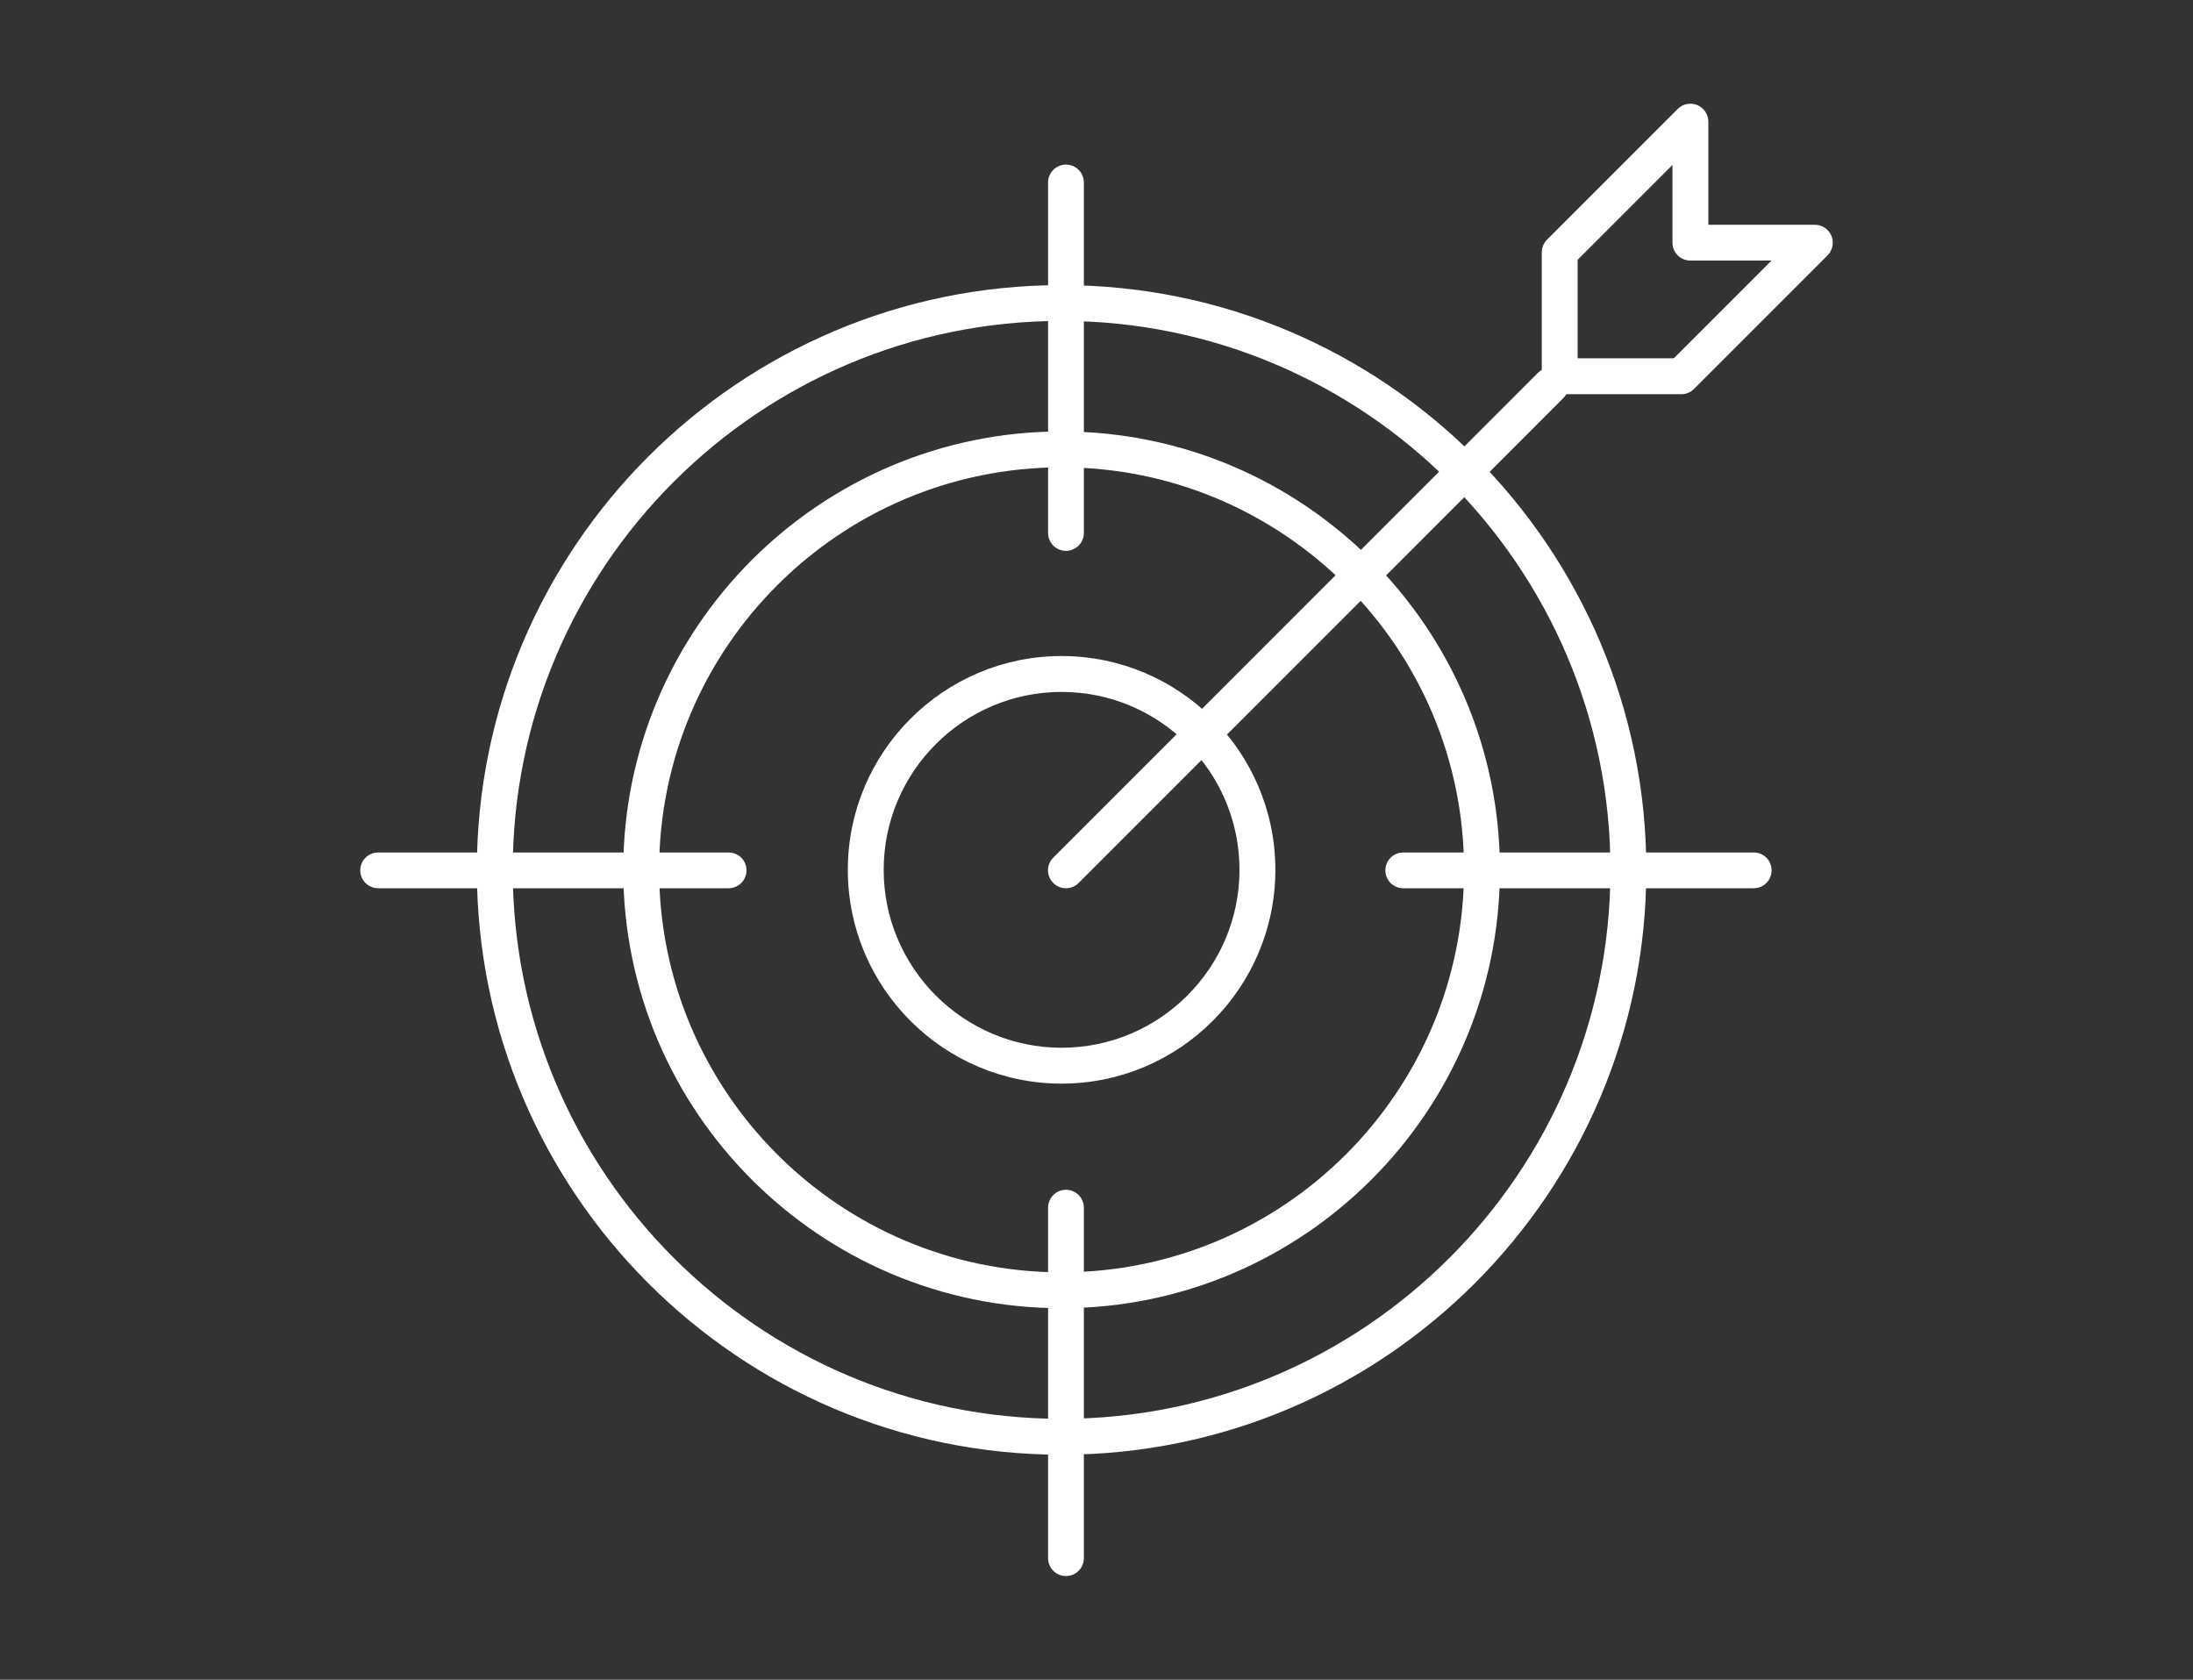
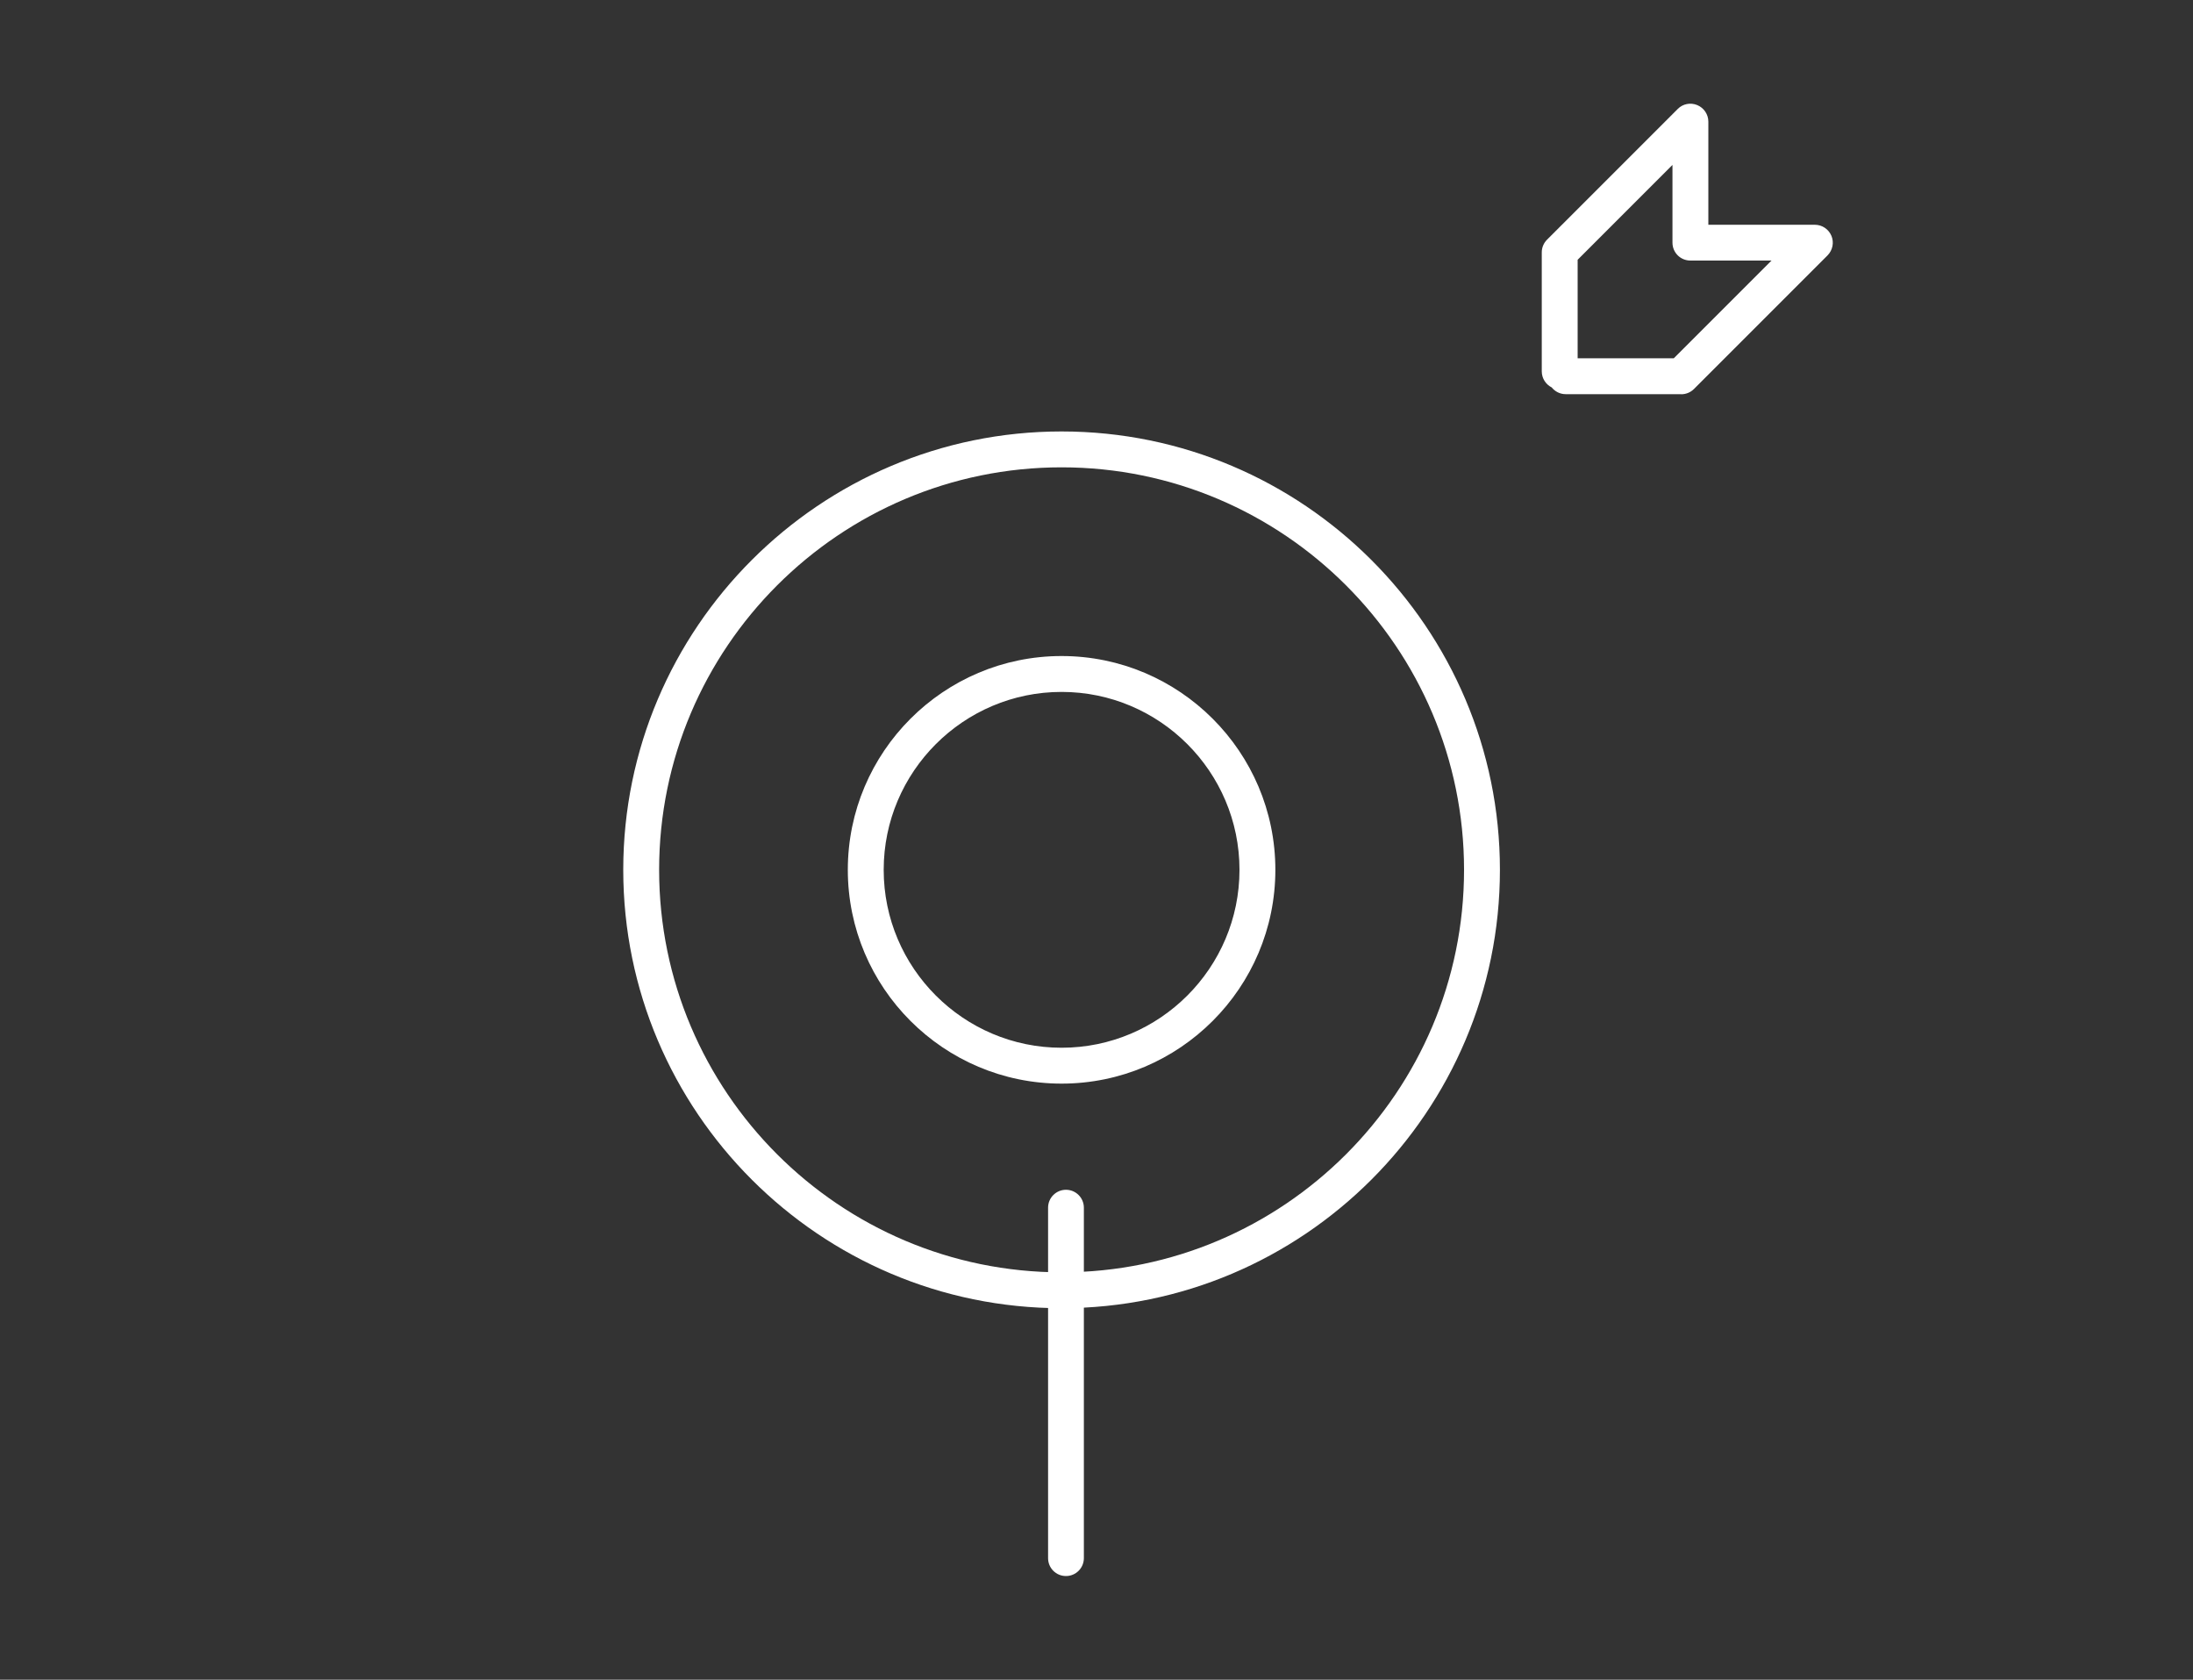
<svg xmlns="http://www.w3.org/2000/svg" id="Solide_basi" data-name="Solide basi" viewBox="0 0 250 191.47">
  <rect x="0" y="0" width="250" height="191.47" fill="#333333" stroke="none" />
  <defs>
    <style> .cls-1 { fill: #fff; } </style>
  </defs>
  <g>
    <path class="cls-1" d="M121.02,123.52c-13.44,0-24.37-10.93-24.37-24.37s10.93-24.37,24.37-24.37,24.37,10.93,24.37,24.37-10.93,24.37-24.37,24.37ZM121.02,78.87c-11.18,0-20.28,9.1-20.28,20.28s9.1,20.28,20.28,20.28,20.28-9.1,20.28-20.28-9.1-20.28-20.28-20.28Z" />
    <path class="cls-1" d="M121.02,149.12c-27.55,0-49.97-22.42-49.97-49.97s22.42-49.97,49.97-49.97,49.97,22.41,49.97,49.97-22.42,49.97-49.97,49.97ZM121.02,53.27c-25.3,0-45.88,20.58-45.88,45.88s20.58,45.88,45.88,45.88,45.88-20.58,45.88-45.88-20.58-45.88-45.88-45.88Z" />
-     <path class="cls-1" d="M121.02,165.82c-36.76,0-66.66-29.9-66.66-66.66s29.9-66.66,66.66-66.66,66.66,29.9,66.66,66.66-29.9,66.66-66.66,66.66ZM121.02,36.58c-34.5,0-62.57,28.07-62.57,62.57s28.07,62.58,62.57,62.58,62.57-28.07,62.57-62.58-28.07-62.57-62.57-62.57Z" />
    <g>
-       <path class="cls-1" d="M83.06,101.25h-39.95c-1.13,0-2.04-.91-2.04-2.04s.92-2.04,2.04-2.04h39.95c1.13,0,2.04.91,2.04,2.04s-.92,2.04-2.04,2.04Z" />
-       <path class="cls-1" d="M199.92,101.25h-39.95c-1.13,0-2.04-.91-2.04-2.04s.92-2.04,2.04-2.04h39.95c1.13,0,2.04.91,2.04,2.04s-.92,2.04-2.04,2.04Z" />
-     </g>
+       </g>
    <g>
      <path class="cls-1" d="M121.52,179.65c-1.13,0-2.04-.91-2.04-2.04v-39.95c0-1.13.92-2.04,2.04-2.04s2.04.91,2.04,2.04v39.95c0,1.13-.92,2.04-2.04,2.04Z" />
-       <path class="cls-1" d="M121.52,62.79c-1.13,0-2.04-.91-2.04-2.04V20.8c0-1.13.92-2.04,2.04-2.04s2.04.91,2.04,2.04v39.95c0,1.13-.92,2.04-2.04,2.04Z" />
    </g>
  </g>
  <g>
-     <path class="cls-1" d="M121.52,101.25c-.52,0-1.05-.2-1.45-.6-.8-.8-.8-2.09,0-2.89l55.24-55.25c.8-.8,2.09-.8,2.89,0,.8.8.8,2.09,0,2.89l-55.24,55.25c-.4.4-.92.6-1.45.6Z" />
    <path class="cls-1" d="M191.66,44.93h-13.17c-.65,0-1.22-.3-1.6-.77-.67-.34-1.13-1.03-1.13-1.83v-13.57c0-.54.22-1.06.6-1.44l14.9-14.9c.58-.59,1.46-.76,2.23-.44.76.32,1.26,1.06,1.26,1.89v11.75h12.14c.83,0,1.57.5,1.89,1.26.32.76.14,1.64-.44,2.23l-15.23,15.23c-.38.38-.9.6-1.45.6ZM179.85,40.84h10.96l11.14-11.14h-9.25c-1.13,0-2.04-.91-2.04-2.04v-8.86l-10.81,10.81v11.23Z" />
  </g>
</svg>